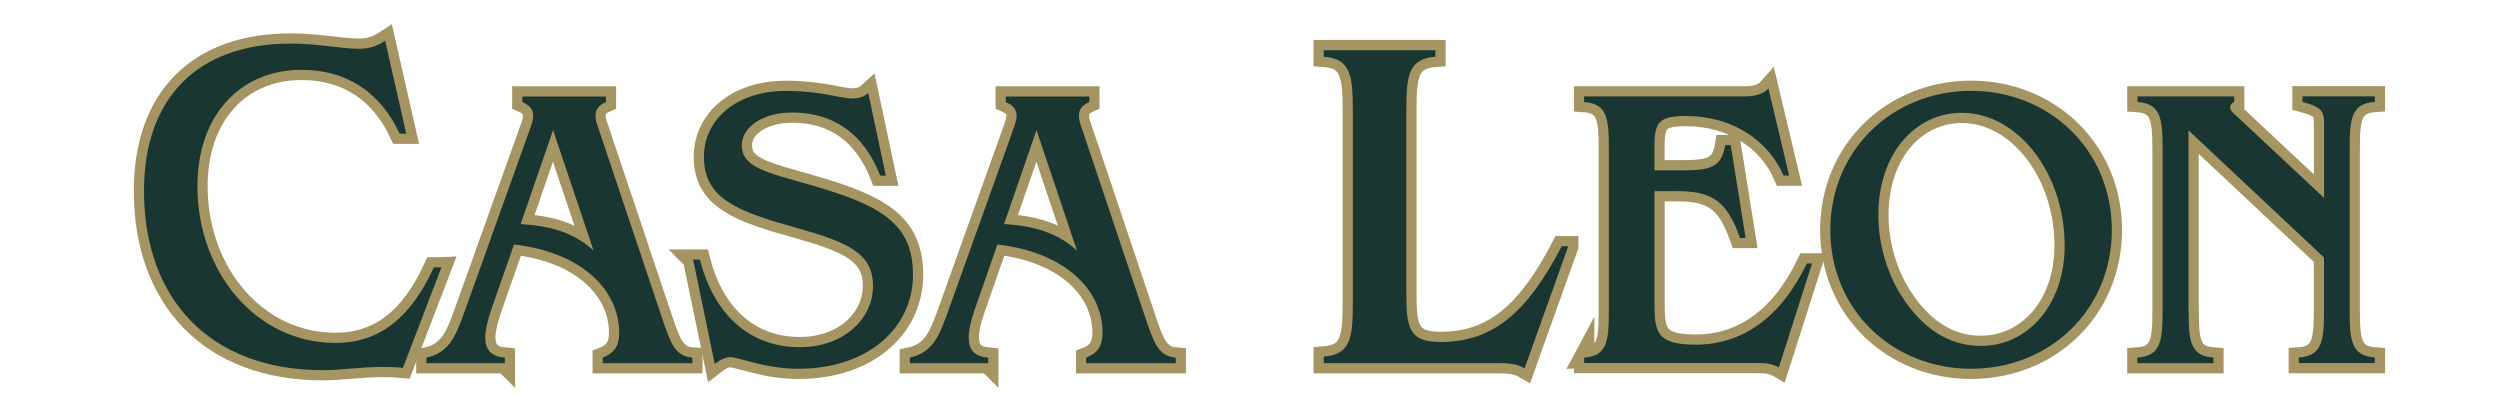
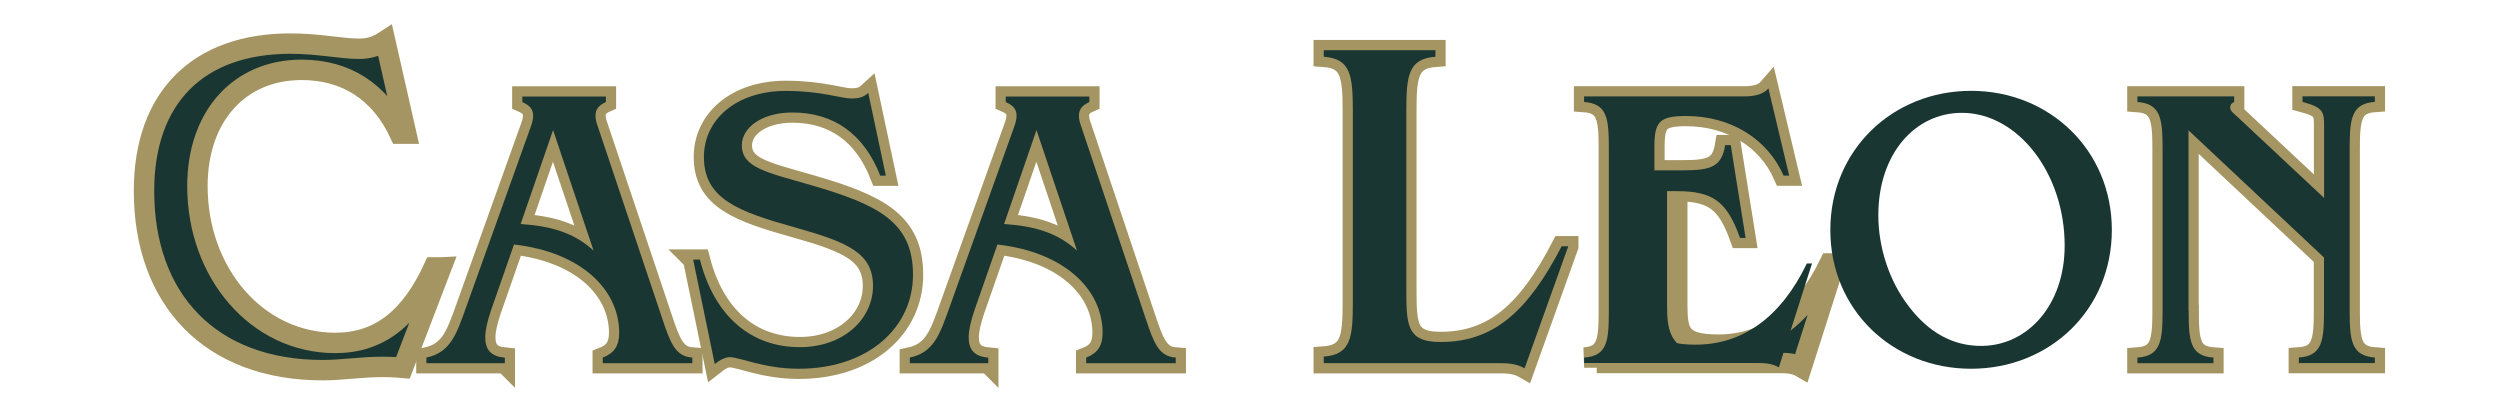
<svg xmlns="http://www.w3.org/2000/svg" id="logos" viewBox="0 0 300 48.99">
  <defs>
    <style>
      .cls-1 {
        stroke-width: 0px;
      }

      .cls-1, .cls-2 {
        fill: #193633;
      }

      .cls-2 {
        stroke: #a59562;
        stroke-miterlimit: 10;
        stroke-width: 2.45px;
      }
    </style>
  </defs>
  <g>
    <path class="cls-2" d="M52.97,32.09l-4.62,12.05c-1.18-.11-2.03-.11-2.53-.11-2.48,0-4.79.39-7.09.39-13.51,0-21.45-8.5-21.45-21.51,0-11.2,6.47-17.68,17.57-17.68,3.38,0,6.08.62,8.22.62,1.13,0,2.03-.23,3.15-.96l2.53,11.15h-.79c-2.36-5.07-6.47-7.66-11.77-7.66-7.43,0-12.5,5.52-12.5,13.96,0,10.36,7.09,18.81,16.55,18.81,5.24,0,9.01-2.93,11.82-9.06h.9Z" />
    <path class="cls-2" d="M60.57,43.58h-9.4v-.67c2.88-.62,3.6-2.78,4.75-6l7.77-21.69c.19-.53.29-.96.29-1.34,0-.77-.43-1.25-1.3-1.63v-.67h10.03v.67c-.86.38-1.25.86-1.25,1.63,0,.43.1.82.29,1.34l7.68,22.89c1.01,3.02,1.58,4.65,3.65,4.8v.67h-10.75v-.67c1.39-.53,1.97-1.44,1.97-2.97,0-5.23-4.61-9.69-12.62-10.6l-2.78,7.96c-.43,1.3-.67,2.35-.67,3.17,0,1.54.72,2.3,2.35,2.45v.67ZM71.22,30.05l-4.85-14.44-3.89,11.27c3.5.24,6.29.96,8.73,3.17Z" />
    <path class="cls-2" d="M83.17,31.15h.82c1.73,6.76,6.09,10.51,11.99,10.51,5.28,0,8.78-3.41,8.78-7.34s-2.97-5.23-9.26-7c-6.86-1.92-11.03-3.41-11.03-8.49,0-4.41,3.79-7.92,9.84-7.92,4.17,0,6.72.91,7.82.91.82,0,1.44-.1,2.06-.67l2.11,9.93h-.67c-1.97-5.04-5.61-7.58-10.56-7.58-3.65,0-6.05,1.82-6.05,3.93,0,2.73,3.07,3.26,8.35,4.8,8.11,2.35,12.19,4.46,12.19,10.75s-5.33,11.27-13.72,11.27c-4.13,0-7.1-1.39-8.25-1.39-.53,0-1.15.29-1.82.82l-2.59-12.52Z" />
    <path class="cls-2" d="M118.58,43.58h-9.4v-.67c2.88-.62,3.6-2.78,4.75-6l7.77-21.69c.19-.53.29-.96.29-1.34,0-.77-.43-1.25-1.3-1.63v-.67h10.03v.67c-.86.38-1.25.86-1.25,1.63,0,.43.1.82.29,1.34l7.68,22.89c1.01,3.02,1.58,4.65,3.65,4.8v.67h-10.75v-.67c1.39-.53,1.97-1.44,1.97-2.97,0-5.23-4.61-9.69-12.62-10.6l-2.78,7.96c-.43,1.3-.67,2.35-.67,3.17,0,1.54.72,2.3,2.35,2.45v.67ZM129.23,30.05l-4.85-14.44-3.89,11.27c3.5.24,6.29.96,8.73,3.17Z" />
    <path class="cls-2" d="M188.19,29.56l-5.24,14.64c-1.07-.62-2.14-.62-3.27-.62h-20.83v-.79c3.27-.23,3.49-2.31,3.49-6.53V13.34c0-4.22-.23-6.31-3.49-6.53v-.79h13.4v.79c-3.27.23-3.49,2.31-3.49,6.53v21.73c0,4.17.23,5.97,4.11,5.97,6.36,0,10.47-3.66,14.53-11.49h.79Z" />
-     <path class="cls-2" d="M190.09,42.91c2.78-.19,2.97-1.97,2.97-5.57v-19.53c0-3.6-.19-5.37-2.97-5.57v-.67h19.19c1.39,0,2.35-.29,2.93-.96l2.49,10.46h-.67c-1.92-4.37-6.29-7.15-11.71-7.15-3.21,0-3.79.72-3.79,3.69v2.83h3.45c3.36,0,4.61-.43,5.04-3.02h.67l1.78,11.13h-.67c-1.54-4.32-3.21-5.61-7.53-5.61h-2.73v13.53c0,3.41.29,4.89,4.94,4.89,5.61,0,10.22-3.26,13.34-9.74h.62l-3.98,12.47c-.91-.53-1.82-.53-2.78-.53h-20.58v-.67Z" />
-     <path class="cls-2" d="M236.53,10.9c9.4,0,16.89,7.1,16.89,16.7s-7.48,16.65-16.89,16.65-16.89-7.05-16.89-16.65,7.48-16.7,16.89-16.7ZM229.05,36.76c2.4,3.17,5.33,4.75,8.68,4.75,5.57,0,10.03-4.89,10.03-12.04,0-8.73-5.66-15.93-12.33-15.93-5.61,0-10.03,4.89-10.03,12.28,0,3.93,1.34,7.96,3.65,10.94Z" />
+     <path class="cls-2" d="M190.09,42.91c2.78-.19,2.97-1.97,2.97-5.57v-19.53c0-3.6-.19-5.37-2.97-5.57v-.67h19.19c1.39,0,2.35-.29,2.93-.96l2.49,10.46h-.67c-1.92-4.37-6.29-7.15-11.71-7.15-3.21,0-3.79.72-3.79,3.69v2.83h3.45c3.36,0,4.61-.43,5.04-3.02h.67l1.78,11.13h-.67c-1.54-4.32-3.21-5.61-7.53-5.61v13.53c0,3.41.29,4.89,4.94,4.89,5.61,0,10.22-3.26,13.34-9.74h.62l-3.98,12.47c-.91-.53-1.82-.53-2.78-.53h-20.58v-.67Z" />
    <path class="cls-2" d="M262.64,37.34c0,3.6.19,5.37,2.97,5.57v.67h-9.12v-.67c2.78-.19,3.02-1.97,3.02-5.57v-19.53c0-3.6-.24-5.37-3.02-5.57v-.67h11.61v.67c-.34.14-.48.38-.48.67,0,.38.38.67.86,1.1l10.41,9.74v-8.64c0-1.63-.05-2.21-2.59-2.88v-.67h8.68v.67c-2.78.19-3.02,1.97-3.02,5.57v19.53c0,3.6.24,5.37,3.02,5.57v.67h-9.12v-.67c2.78-.19,3.02-1.97,3.02-5.57v-6.43l-16.26-15.26v21.69Z" />
  </g>
  <g>
-     <path class="cls-1" d="M52.97,32.09l-4.62,12.05c-1.18-.11-2.03-.11-2.53-.11-2.48,0-4.79.39-7.09.39-13.51,0-21.45-8.5-21.45-21.51,0-11.2,6.47-17.68,17.57-17.68,3.38,0,6.08.62,8.22.62,1.13,0,2.03-.23,3.15-.96l2.53,11.15h-.79c-2.36-5.07-6.47-7.66-11.77-7.66-7.43,0-12.5,5.52-12.5,13.96,0,10.36,7.09,18.81,16.55,18.81,5.24,0,9.01-2.93,11.82-9.06h.9Z" />
    <path class="cls-1" d="M60.57,43.58h-9.4v-.67c2.88-.62,3.6-2.78,4.75-6l7.77-21.69c.19-.53.29-.96.29-1.34,0-.77-.43-1.25-1.3-1.63v-.67h10.03v.67c-.86.38-1.25.86-1.25,1.63,0,.43.1.82.29,1.34l7.68,22.89c1.01,3.02,1.58,4.65,3.65,4.8v.67h-10.75v-.67c1.39-.53,1.97-1.44,1.97-2.97,0-5.23-4.61-9.69-12.62-10.6l-2.78,7.96c-.43,1.3-.67,2.35-.67,3.17,0,1.54.72,2.3,2.35,2.45v.67ZM71.22,30.05l-4.85-14.44-3.89,11.27c3.5.24,6.29.96,8.73,3.17Z" />
    <path class="cls-1" d="M83.17,31.15h.82c1.73,6.76,6.09,10.51,11.99,10.51,5.28,0,8.78-3.41,8.78-7.34s-2.97-5.23-9.26-7c-6.86-1.92-11.03-3.41-11.03-8.49,0-4.41,3.79-7.92,9.84-7.92,4.17,0,6.72.91,7.82.91.82,0,1.44-.1,2.06-.67l2.11,9.93h-.67c-1.97-5.04-5.61-7.58-10.56-7.58-3.65,0-6.05,1.82-6.05,3.93,0,2.73,3.07,3.26,8.35,4.8,8.11,2.35,12.19,4.46,12.19,10.75s-5.33,11.27-13.72,11.27c-4.13,0-7.1-1.39-8.25-1.39-.53,0-1.15.29-1.82.82l-2.59-12.52Z" />
    <path class="cls-1" d="M118.58,43.58h-9.4v-.67c2.88-.62,3.6-2.78,4.75-6l7.77-21.69c.19-.53.29-.96.29-1.34,0-.77-.43-1.25-1.3-1.63v-.67h10.03v.67c-.86.38-1.25.86-1.25,1.63,0,.43.1.82.29,1.34l7.68,22.89c1.01,3.02,1.58,4.65,3.65,4.8v.67h-10.75v-.67c1.39-.53,1.97-1.44,1.97-2.97,0-5.23-4.61-9.69-12.62-10.6l-2.78,7.96c-.43,1.3-.67,2.35-.67,3.17,0,1.54.72,2.3,2.35,2.45v.67ZM129.23,30.05l-4.85-14.44-3.89,11.27c3.5.24,6.29.96,8.73,3.17Z" />
    <path class="cls-1" d="M188.19,29.56l-5.24,14.64c-1.07-.62-2.14-.62-3.27-.62h-20.83v-.79c3.27-.23,3.49-2.31,3.49-6.53V13.34c0-4.22-.23-6.31-3.49-6.53v-.79h13.4v.79c-3.27.23-3.49,2.31-3.49,6.53v21.73c0,4.17.23,5.97,4.11,5.97,6.36,0,10.47-3.66,14.53-11.49h.79Z" />
    <path class="cls-1" d="M190.09,42.91c2.78-.19,2.97-1.97,2.97-5.57v-19.53c0-3.6-.19-5.37-2.97-5.57v-.67h19.19c1.39,0,2.35-.29,2.93-.96l2.49,10.46h-.67c-1.92-4.37-6.29-7.15-11.71-7.15-3.21,0-3.79.72-3.79,3.69v2.83h3.45c3.36,0,4.61-.43,5.04-3.02h.67l1.78,11.13h-.67c-1.54-4.32-3.21-5.61-7.53-5.61h-2.73v13.53c0,3.41.29,4.89,4.94,4.89,5.61,0,10.22-3.26,13.34-9.74h.62l-3.98,12.47c-.91-.53-1.82-.53-2.78-.53h-20.58v-.67Z" />
    <path class="cls-1" d="M236.53,10.9c9.4,0,16.89,7.1,16.89,16.7s-7.48,16.65-16.89,16.65-16.89-7.05-16.89-16.65,7.48-16.7,16.89-16.7ZM229.05,36.76c2.4,3.17,5.33,4.75,8.68,4.75,5.57,0,10.03-4.89,10.03-12.04,0-8.73-5.66-15.93-12.33-15.93-5.61,0-10.03,4.89-10.03,12.28,0,3.93,1.34,7.96,3.65,10.94Z" />
    <path class="cls-1" d="M262.64,37.34c0,3.6.19,5.37,2.97,5.57v.67h-9.12v-.67c2.78-.19,3.02-1.97,3.02-5.57v-19.53c0-3.6-.24-5.37-3.02-5.57v-.67h11.61v.67c-.34.14-.48.38-.48.67,0,.38.38.67.86,1.1l10.41,9.74v-8.64c0-1.63-.05-2.21-2.59-2.88v-.67h8.68v.67c-2.78.19-3.02,1.97-3.02,5.57v19.53c0,3.6.24,5.37,3.02,5.57v.67h-9.12v-.67c2.78-.19,3.02-1.97,3.02-5.57v-6.43l-16.26-15.26v21.69Z" />
  </g>
</svg>